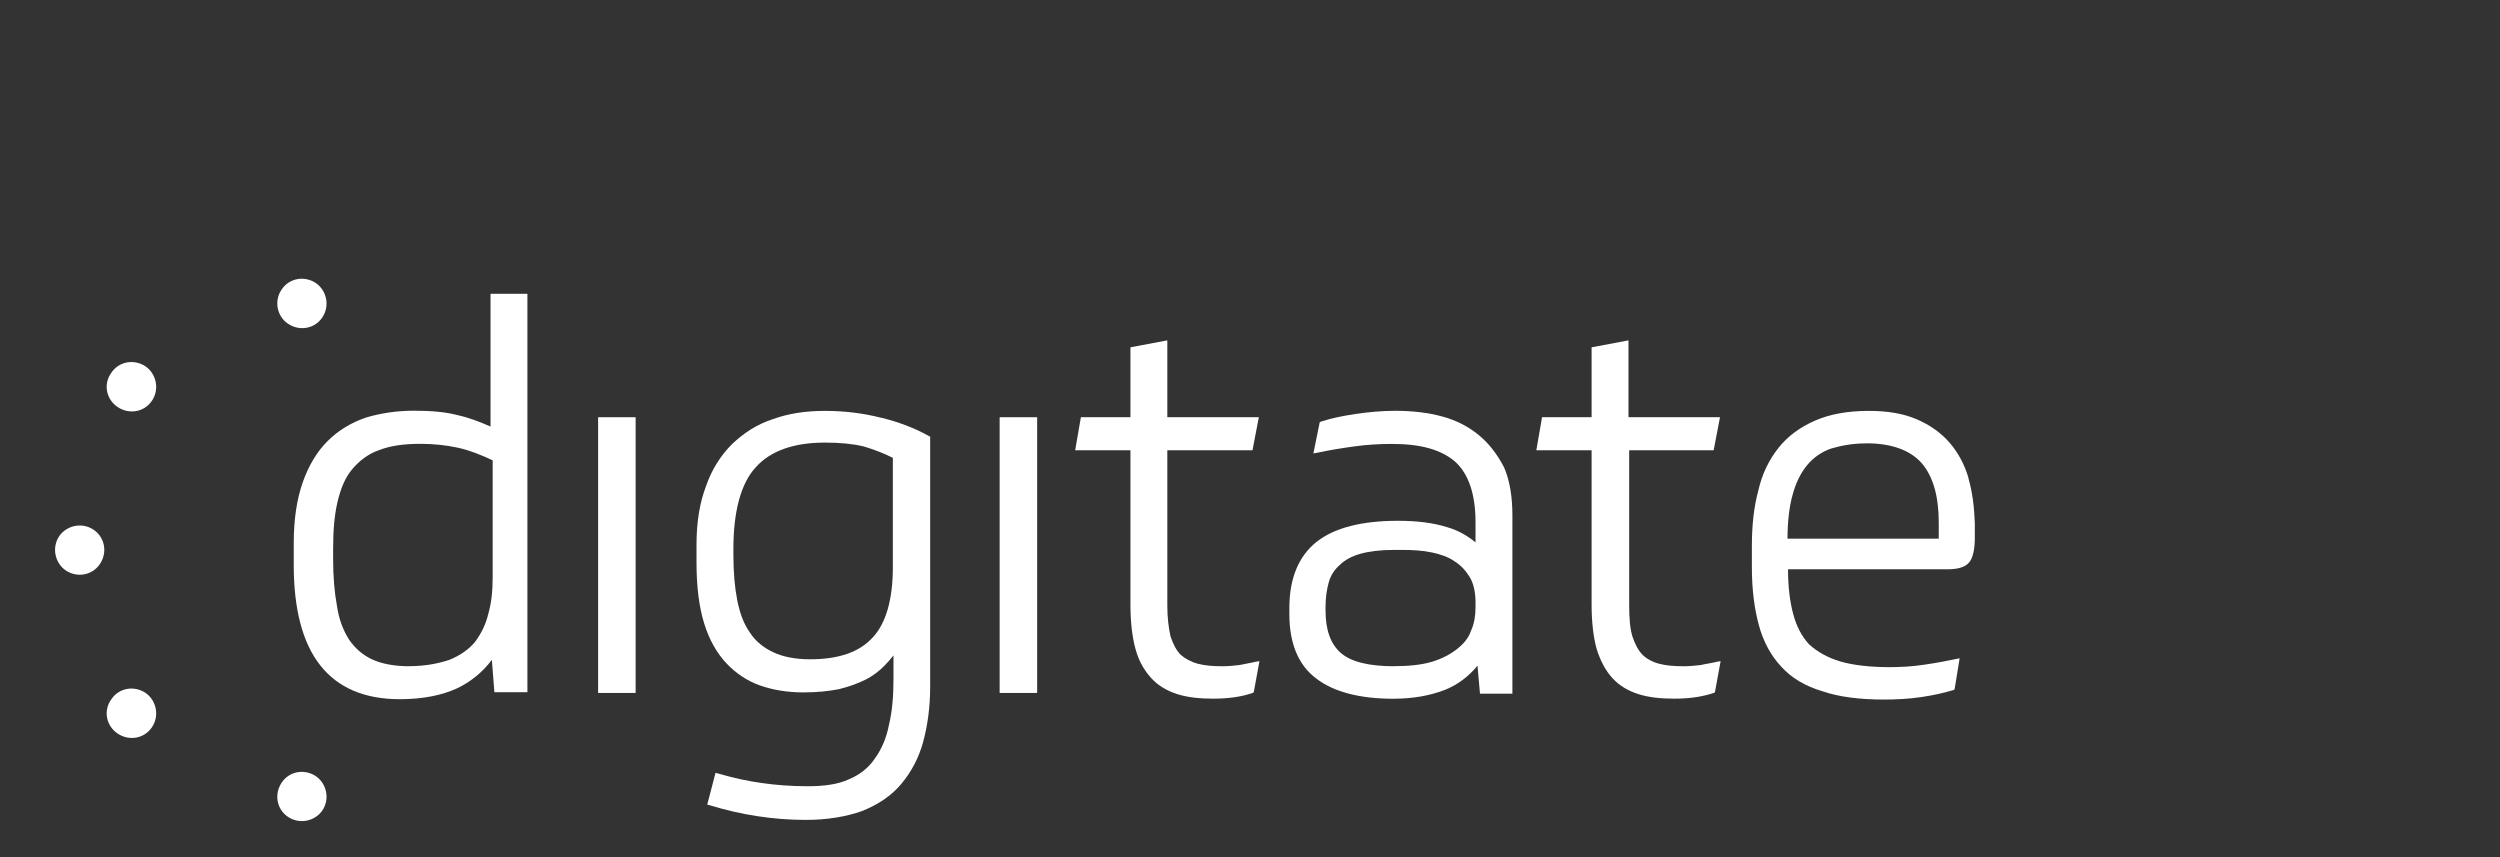
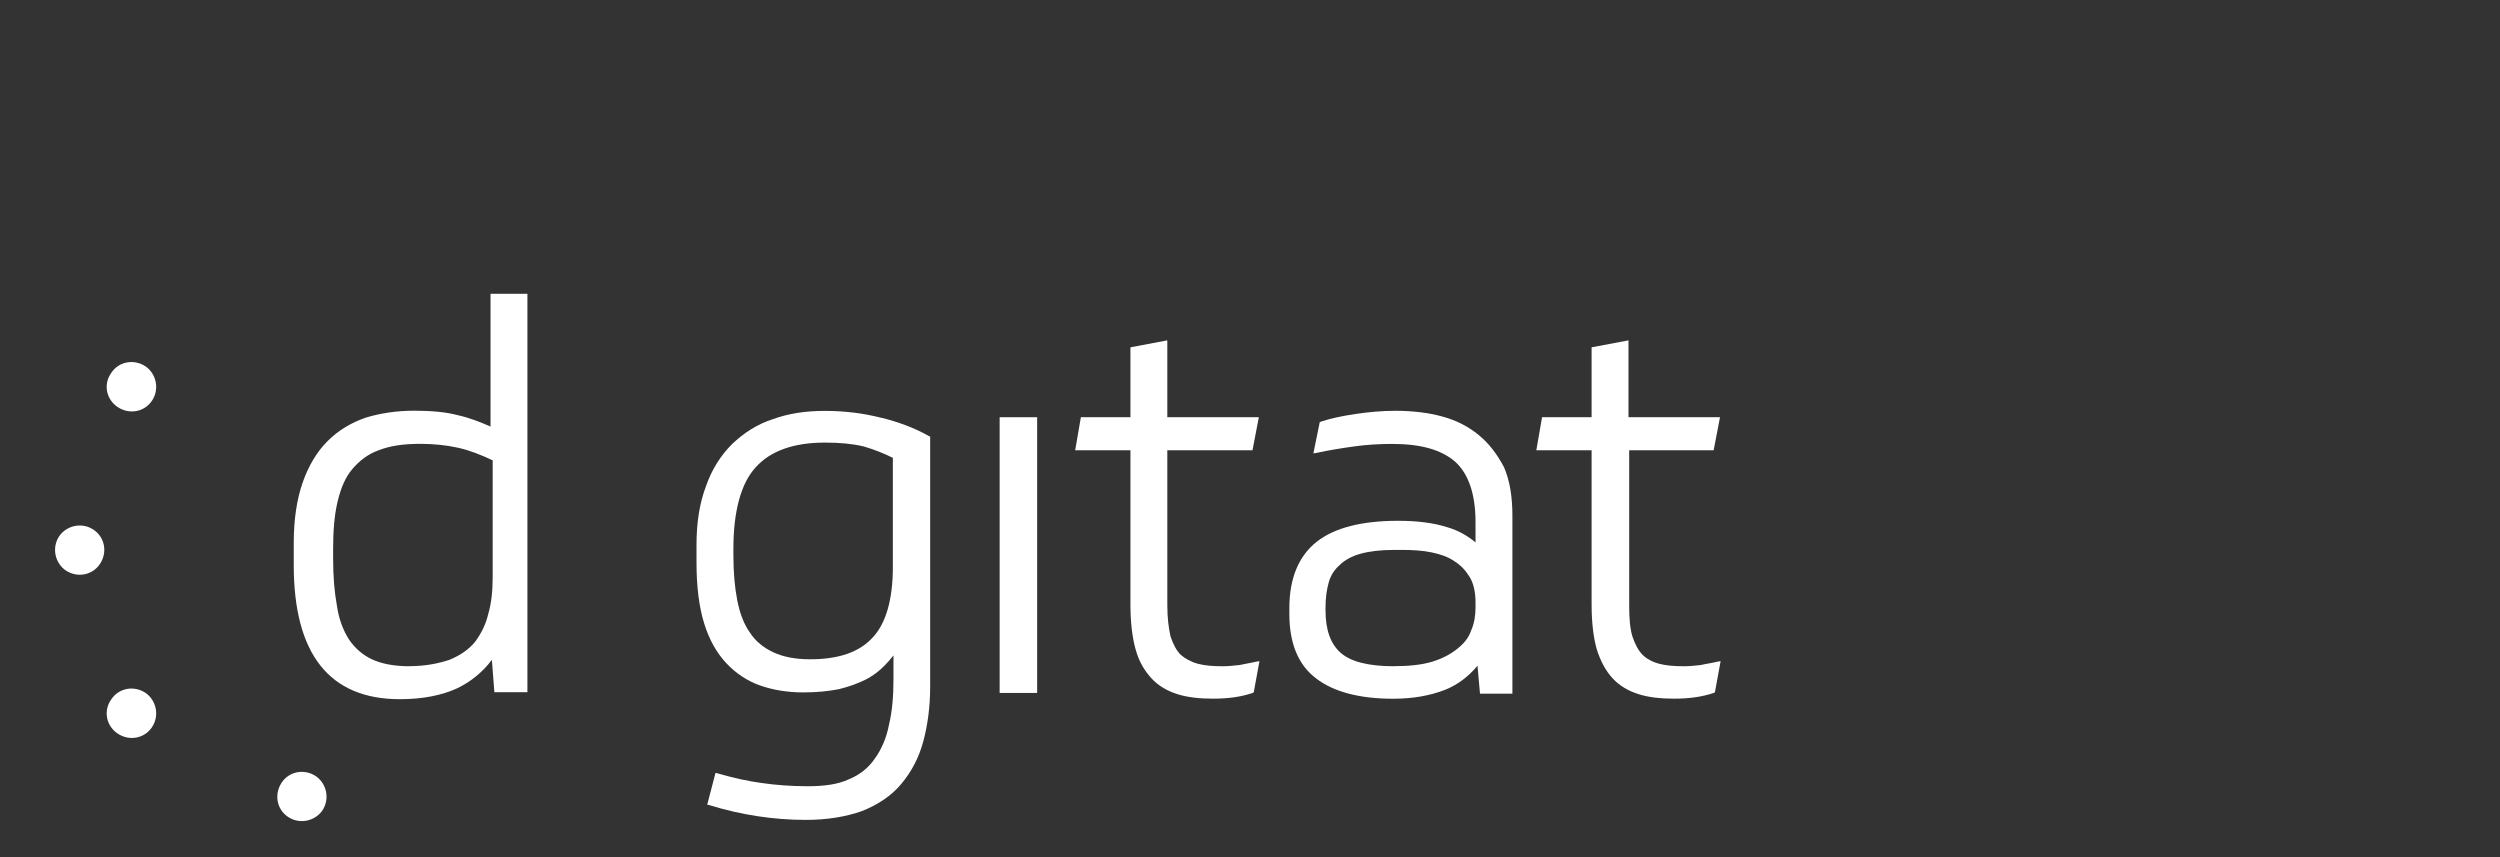
<svg xmlns="http://www.w3.org/2000/svg" id="Layer_2" viewBox="0 0 280 96">
  <rect x="0" y="0" width="280" height="96" fill="#333333" stroke="none" />
  <defs>
    <style>.cls-1{fill:none;}.cls-2{fill:#fff;}</style>
  </defs>
  <g id="Layer_1-2">
    <path class="cls-2" d="m45.85,74.62c-1.71,0-3.13-.28-4.2-.78s-1.92-1.28-2.56-2.21c-.64-1-1.14-2.28-1.35-3.77-.28-1.49-.43-3.27-.43-5.27v-1.14c0-1.99.14-3.77.5-5.27s.85-2.7,1.64-3.63c.78-.93,1.78-1.71,2.99-2.13,1.28-.5,2.78-.71,4.63-.71,1.49,0,2.85.14,4.2.43,1.28.28,2.56.78,3.91,1.42v13.09c0,1.49-.14,2.92-.5,4.13-.28,1.21-.85,2.28-1.49,3.13-.71.85-1.64,1.49-2.85,1.99-1.28.43-2.78.71-4.48.71m9.25-26.76c-1.28-.57-2.56-1.07-3.84-1.35-1.35-.36-2.99-.5-4.91-.5s-3.77.28-5.41.78c-1.64.57-3.06,1.42-4.27,2.63s-2.13,2.78-2.78,4.63-1,4.13-1,6.76v2.49c0,9.96,3.99,15.02,11.88,15.02,2.56,0,4.7-.43,6.4-1.21,1.49-.71,2.85-1.78,3.91-3.2l.28,3.63h3.7v-44.62h-4.13v14.94h.14Z" />
-     <rect class="cls-2" x="66.99" y="46.73" width="4.2" height="30.88" />
    <path class="cls-2" d="m100,51.28v12.24c0,3.63-.78,6.33-2.28,7.9-1.49,1.64-3.84,2.42-6.97,2.42-1.71,0-3.06-.28-4.13-.78s-1.99-1.21-2.63-2.21c-.71-1-1.14-2.21-1.42-3.63s-.43-3.13-.43-5.05v-.71c0-4.2.85-7.33,2.49-9.11,1.64-1.85,4.27-2.78,7.76-2.78,1.71,0,3.13.14,4.34.43,1.21.36,2.28.78,3.27,1.28m-1.28-4.48c-1.92-.5-4.06-.78-6.33-.78-2.13,0-4.06.28-5.84.93-1.78.57-3.27,1.57-4.55,2.78-1.28,1.28-2.28,2.85-2.92,4.7-.71,1.85-1.07,4.06-1.07,6.55v2.06c0,2.63.28,4.91.85,6.76s1.42,3.34,2.49,4.48c1.07,1.14,2.35,1.99,3.77,2.49s3.06.78,4.84.78c1.57,0,2.85-.14,3.99-.36,1.14-.28,2.13-.64,2.99-1.07s1.57-1,2.13-1.57c.36-.36.71-.78,1-1.14v2.63c0,1.92-.14,3.63-.5,5.12-.28,1.49-.85,2.78-1.57,3.77-.71,1.07-1.71,1.85-2.92,2.35-1.21.57-2.78.78-4.63.78s-3.63-.14-5.12-.36c-1.57-.21-3.2-.57-4.91-1.07l-.28-.07-.93,3.56.28.07c3.49,1.07,7.12,1.64,10.75,1.64,2.42,0,4.55-.36,6.33-1,1.78-.71,3.27-1.71,4.34-2.99,1.14-1.35,1.99-2.92,2.49-4.77s.78-3.91.78-6.19v-27.97l-.14-.07c-1.64-.93-3.42-1.57-5.34-2.06" />
    <rect class="cls-2" x="111.96" y="46.73" width="4.2" height="30.88" />
    <path class="cls-2" d="m138.86,74.48c-.64.07-1.28.14-1.92.14-1.07,0-1.99-.07-2.78-.28-.78-.21-1.42-.57-1.92-1-.5-.5-.85-1.21-1.14-2.06-.21-.93-.36-2.06-.36-3.49v-17.36h9.54l.71-3.7h-10.25v-8.61l-4.13.78v7.83h-5.55l-.64,3.7h6.19v17.29c0,1.99.21,3.7.57,4.98.36,1.35,1,2.42,1.78,3.27s1.78,1.42,2.92,1.78,2.49.5,3.99.5c1.71,0,3.2-.21,4.41-.64l.14-.07.64-3.49-.43.07c-.57.14-1.14.21-1.78.36" />
    <path class="cls-2" d="m156.15,74.62c-2.85,0-4.84-.5-5.98-1.49-1.14-1-1.71-2.56-1.71-4.77v-.36c0-1.07.14-1.99.36-2.78s.64-1.42,1.21-1.92c.57-.57,1.35-1,2.35-1.28,1-.28,2.28-.43,3.77-.43h.93c1.14,0,2.28.07,3.27.28,1,.21,1.85.5,2.56,1,.71.43,1.28,1.07,1.71,1.78.43.71.64,1.71.64,2.85v.5c0,.93-.14,1.85-.5,2.63-.28.85-.85,1.49-1.57,2.06s-1.64,1.07-2.78,1.42c-1.21.36-2.63.5-4.27.5m9.46-25.9c-1.14-.93-2.49-1.64-4.06-2.06-1.57-.43-3.34-.64-5.27-.64-1.49,0-2.99.14-4.48.36s-2.78.5-3.84.85l-.14.07-.71,3.49.43-.07c1.28-.28,2.63-.5,4.13-.71s2.92-.28,4.27-.28c3.2,0,5.48.64,7.05,1.99,1.49,1.35,2.28,3.63,2.28,6.76v2.28c-.85-.71-1.92-1.35-3.2-1.71-1.57-.5-3.42-.71-5.48-.71-4.06,0-7.12.78-9.11,2.35-1.99,1.57-3.06,4.06-3.06,7.4v.71c0,3.27,1,5.69,2.99,7.19,1.92,1.49,4.84,2.28,8.61,2.28,2.28,0,4.2-.36,5.84-1,1.42-.57,2.63-1.49,3.63-2.7l.28,3.13h3.63v-19.93c0-2.06-.28-3.91-.93-5.41-.78-1.49-1.71-2.7-2.85-3.63" />
    <path class="cls-2" d="m190.52,74.48c-.64.07-1.28.14-1.92.14-1.07,0-1.99-.07-2.78-.28s-1.42-.57-1.85-1c-.5-.5-.85-1.21-1.14-2.06-.28-.93-.36-2.06-.36-3.49v-17.36h9.46l.71-3.7h-10.25v-8.61l-4.13.78v7.83h-5.55l-.64,3.7h6.19v17.29c0,1.99.21,3.7.57,4.98.43,1.35,1,2.42,1.78,3.27s1.78,1.42,2.92,1.78,2.49.5,3.99.5c1.71,0,3.13-.21,4.41-.64l.14-.07.64-3.49-.43.07c-.5.14-1.14.21-1.78.36" />
-     <path class="cls-2" d="m209.03,49.65c2.85,0,4.91.78,6.19,2.21,1.28,1.49,1.92,3.7,1.92,6.69v1.78h-16.94c0-1.92.21-3.63.57-4.91.36-1.35.93-2.49,1.64-3.34s1.64-1.49,2.7-1.85c1.21-.36,2.49-.57,3.91-.57m11.46,3.91c-.43-1.49-1.14-2.85-2.13-3.99s-2.21-1.99-3.7-2.63-3.27-.93-5.34-.93c-2.35,0-4.34.36-5.98,1.07s-3.06,1.71-4.13,3.06c-1.07,1.35-1.85,2.92-2.28,4.84-.5,1.85-.71,3.91-.71,6.19v2.35c0,2.49.28,4.63.78,6.48s1.35,3.42,2.49,4.63c1.14,1.28,2.7,2.21,4.63,2.78,1.85.64,4.2.93,6.9.93,1.35,0,2.78-.07,4.2-.28s2.63-.5,3.56-.78l.14-.07.57-3.49-.36.07c-1,.21-2.13.43-3.56.64-1.35.21-2.7.28-3.91.28-2.21,0-4.06-.21-5.55-.64-1.42-.43-2.56-1.07-3.49-1.92-.85-.93-1.42-2.06-1.78-3.42s-.57-2.99-.57-4.98h17.86c1.28,0,2.06-.28,2.49-.85.36-.5.57-1.42.57-2.63v-1.71c-.07-1.85-.28-3.49-.71-4.98" />
-     <path class="cls-2" d="m31.55,32.42c.85-1.28,2.56-1.57,3.84-.71,1.21.85,1.57,2.56.71,3.84-.85,1.28-2.56,1.57-3.84.71-1.28-.85-1.57-2.63-.71-3.84" />
    <path class="cls-2" d="m31.55,87.65c.85-1.28,2.56-1.57,3.84-.71,1.21.85,1.57,2.56.71,3.84-.85,1.21-2.56,1.57-3.84.71-1.28-.85-1.57-2.56-.71-3.84" />
    <path class="cls-2" d="m6.64,60.04c.85-1.21,2.56-1.57,3.84-.71s1.57,2.56.71,3.84-2.56,1.57-3.84.71c-1.21-.85-1.57-2.56-.71-3.84" />
    <path class="cls-2" d="m12.47,78.32c.85-1.28,2.56-1.57,3.84-.71,1.21.85,1.57,2.56.71,3.84s-2.56,1.57-3.84.71c-1.28-.85-1.64-2.56-.71-3.84" />
    <path class="cls-2" d="m12.47,41.75c.85-1.28,2.56-1.57,3.84-.71,1.21.85,1.57,2.56.71,3.84-.85,1.28-2.56,1.57-3.84.71-1.28-.85-1.64-2.56-.71-3.84" />
    <rect class="cls-1" width="280" height="96" />
  </g>
</svg>